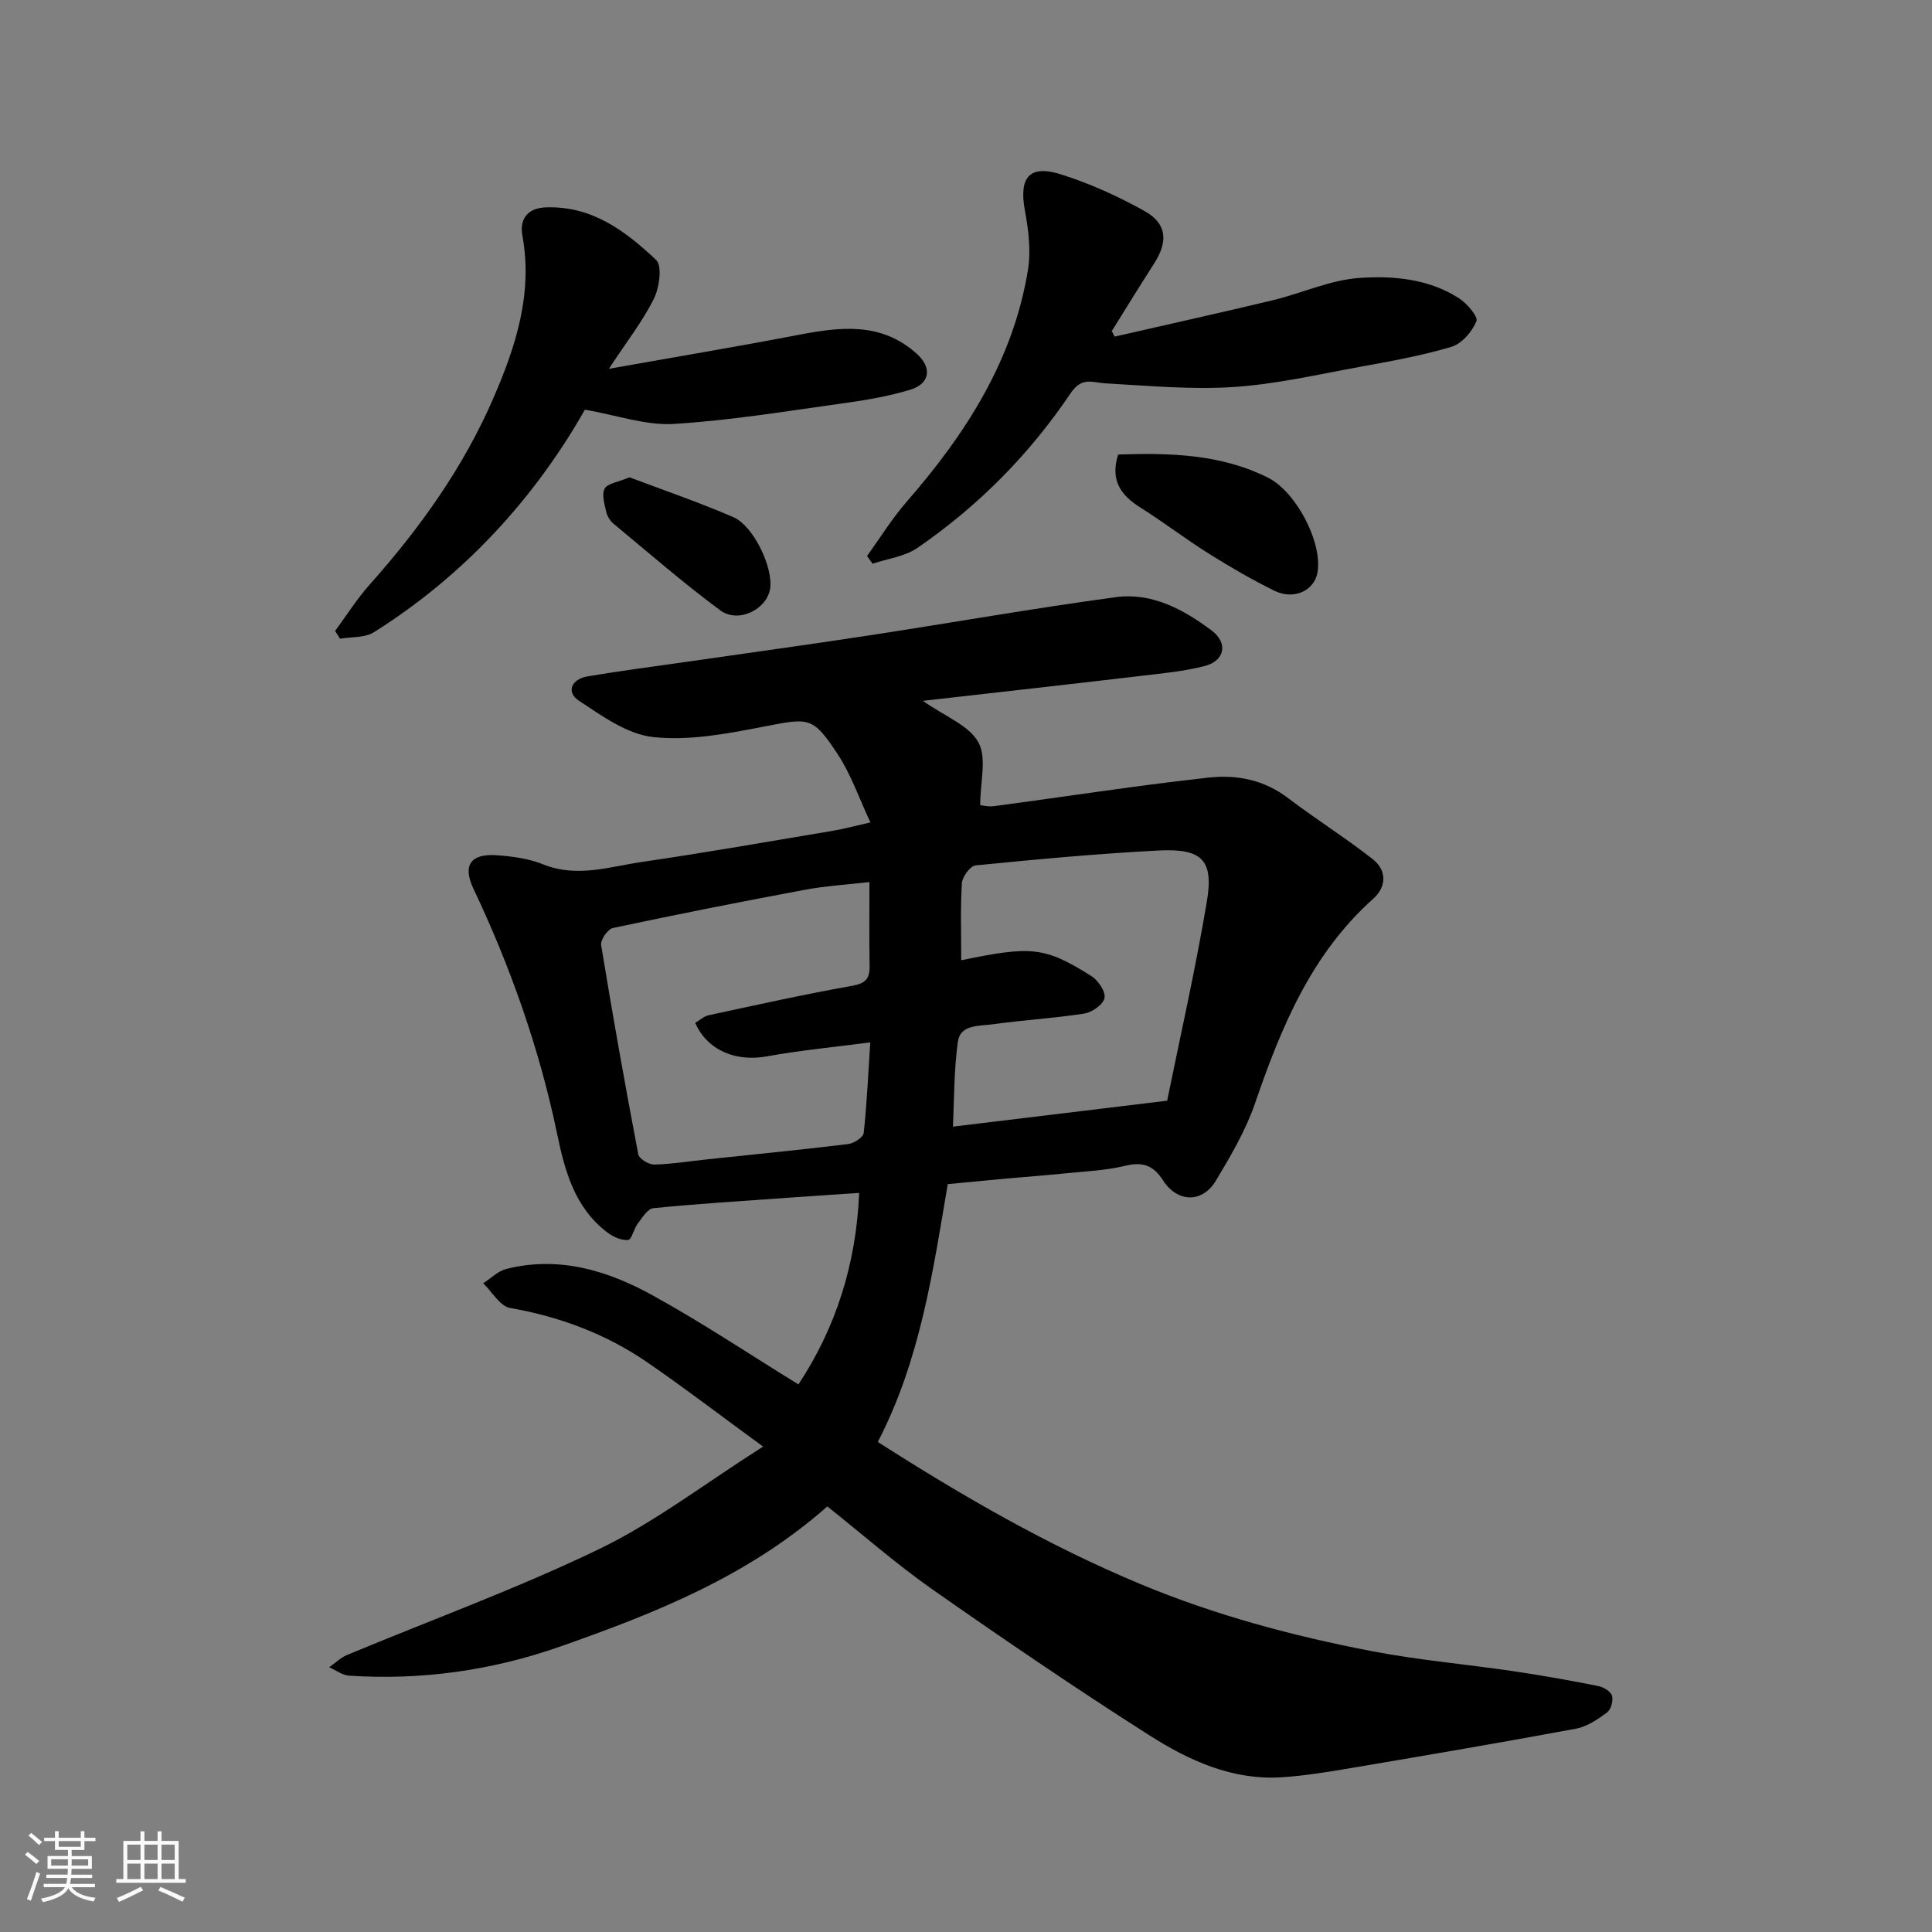
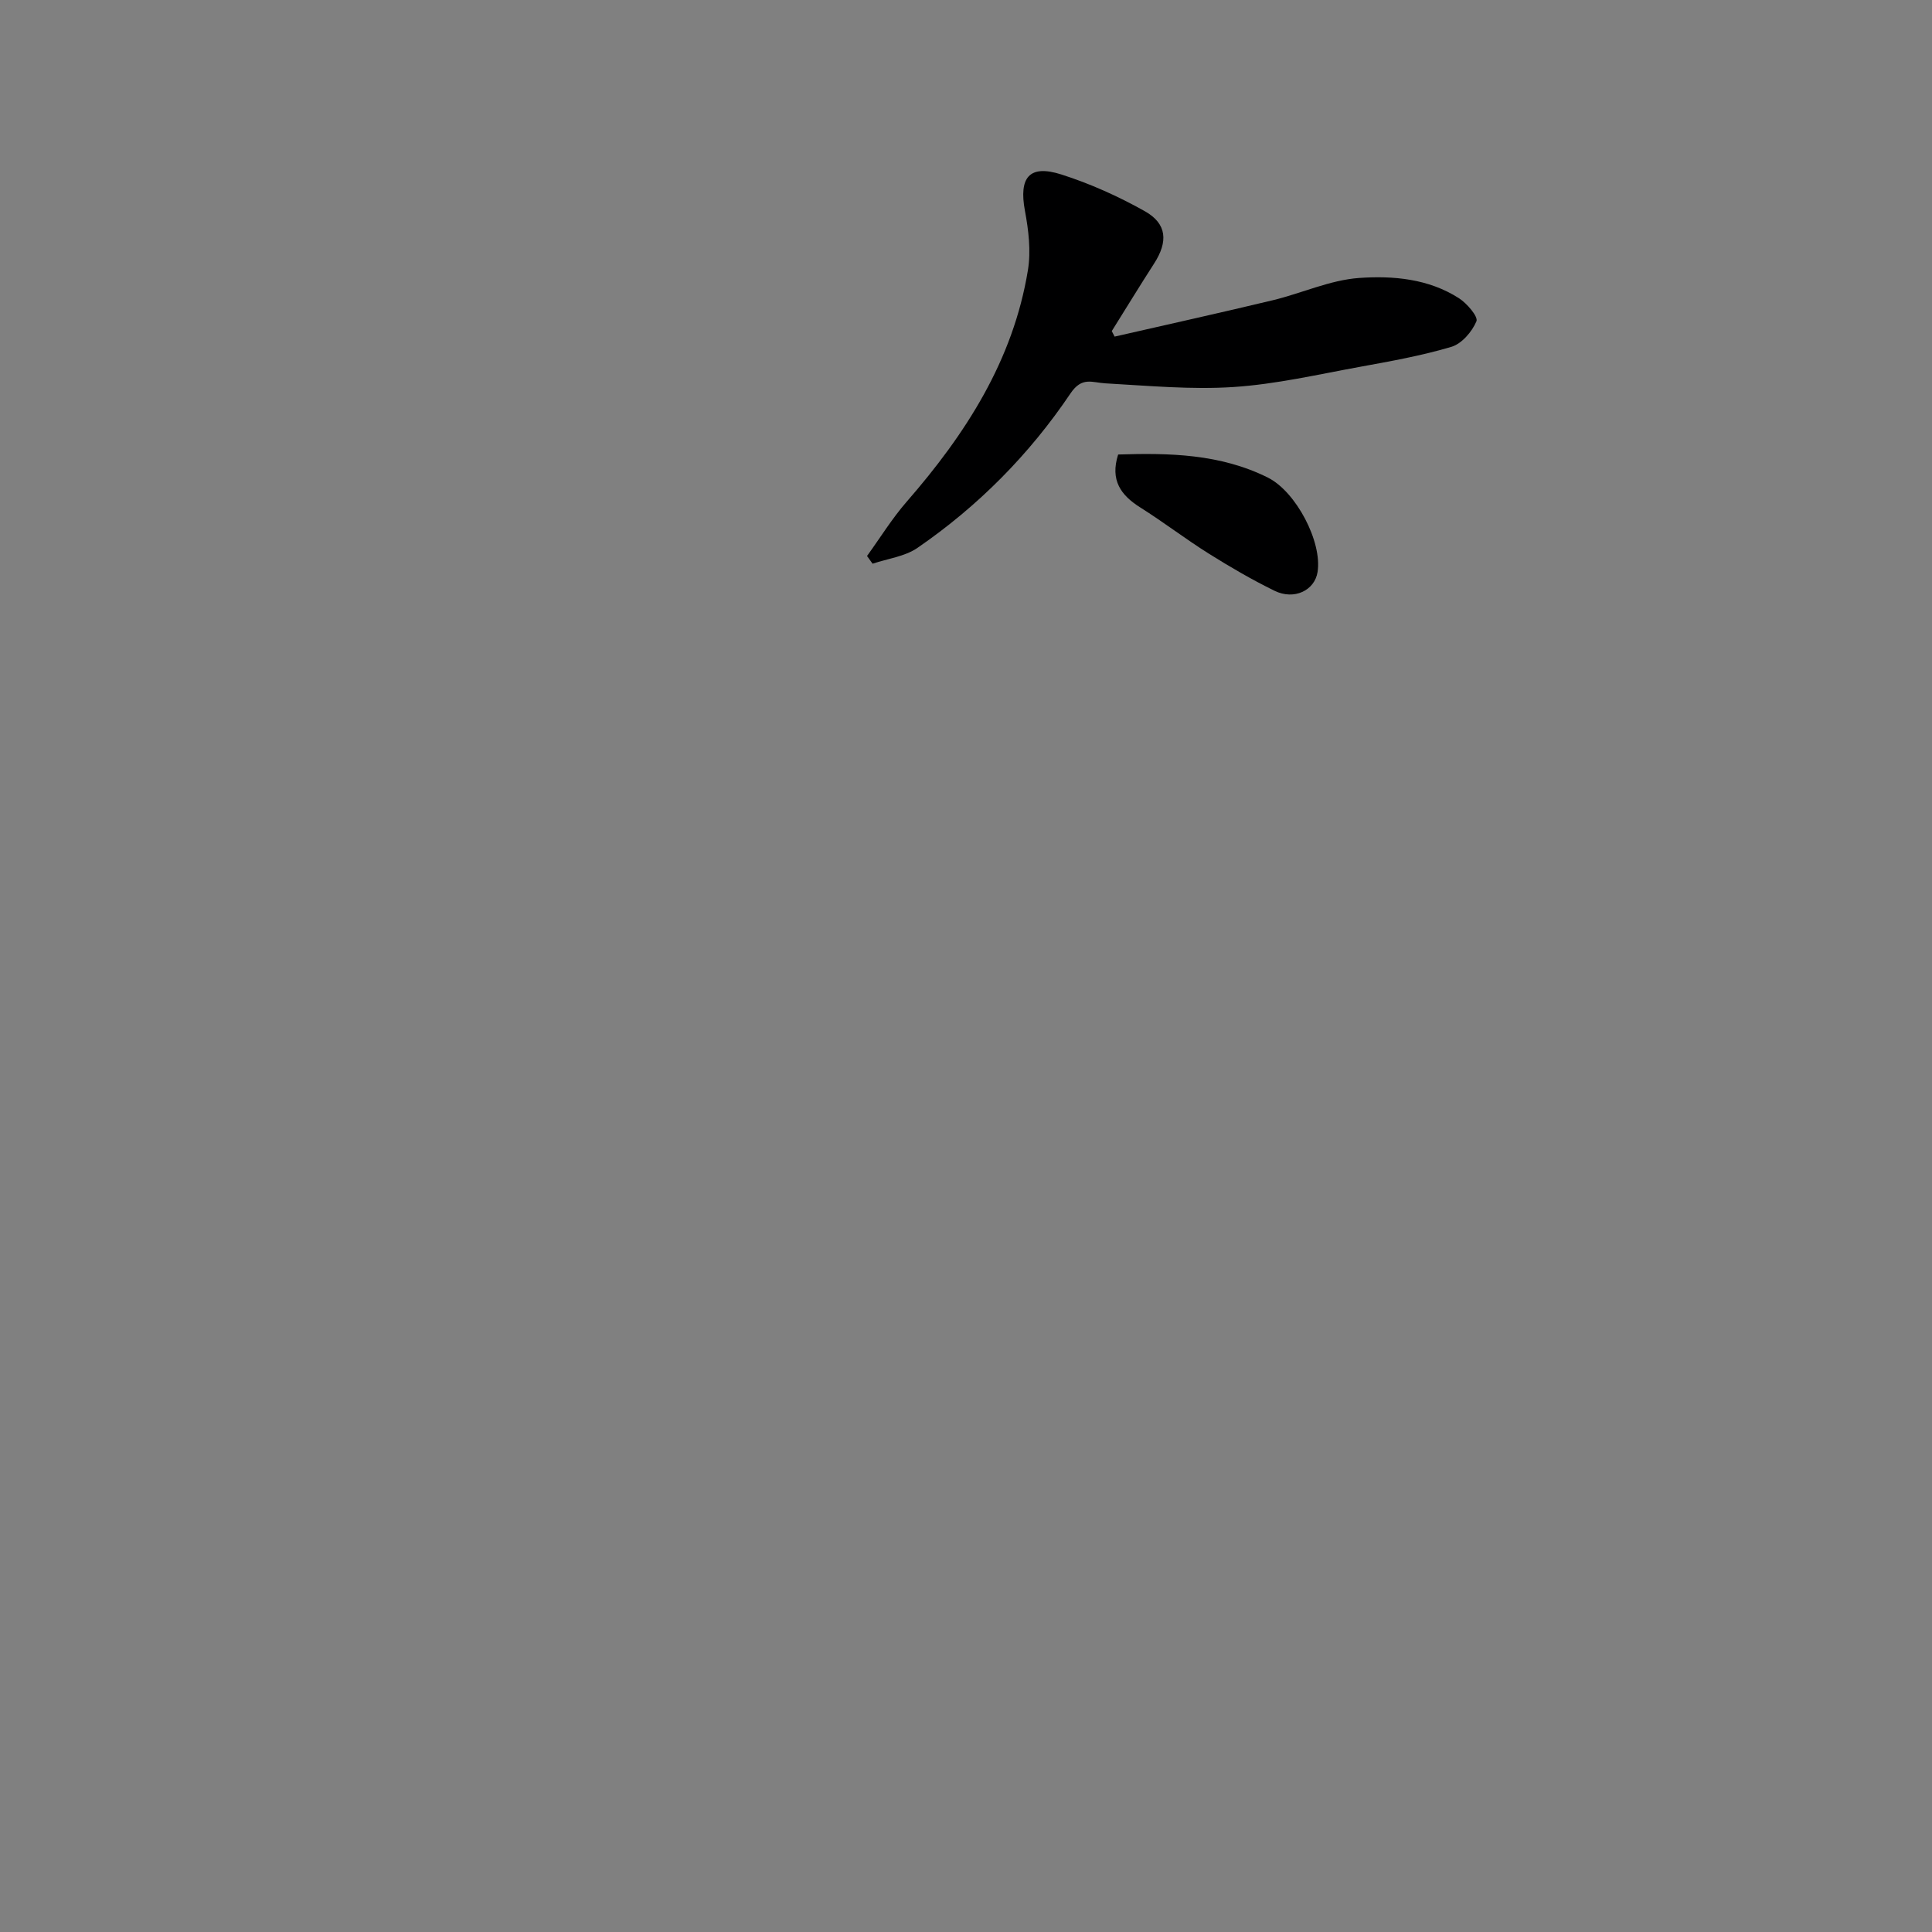
<svg xmlns="http://www.w3.org/2000/svg" enable-background="new 0 0 400 400" viewBox="0 0 400 400">
  <rect x="0" y="0" width="400" height="400" fill="#808080" stroke="none" />
-   <path d="m5.17 384 .55-.58c.85.61 1.65 1.24 2.4 1.87l-.59.64c-.83-.73-1.62-1.38-2.36-1.93m1.22 9.53-.82-.34c.71-1.76 1.37-3.64 1.98-5.63.24.13.5.25.76.36-.6 1.67-1.24 3.54-1.92 5.61m-.5-13.5.57-.54c.56.44 1.31 1.06 2.26 1.87l-.64.64c-.68-.66-1.41-1.32-2.19-1.97m3.25.46h2.24v-1.36h.77v1.36h4.57v-1.36h.76v1.36h2.28v.69h-2.28v1.84h-2.64v1.26h4.18v2.64h-4.21c0 .45-.02.86-.05 1.21h4.32v.69h-4.38c-.04.34-.1.75-.19 1.22h5.15v.69h-4.82c.87 1.19 2.51 1.92 4.93 2.19-.17.31-.3.57-.37.76-2.77-.49-4.52-1.41-5.26-2.76-.56 1.26-2.3 2.23-5.24 2.9-.12-.24-.26-.48-.43-.72 2.73-.55 4.38-1.34 4.96-2.38h-4.38v-.69h4.65c.1-.38.17-.79.21-1.22h-4.32v-.69h4.4c.03-.34.05-.75.05-1.21h-4.2v-2.64h4.23v-1.26h-2.69v-1.84h-2.24zm1.46 4.46v1.29h3.45c.01-.4.02-.57.01-.53v-.32-.45h-3.46zm1.55-2.59h4.57v-1.19h-4.57zm6.11 2.59h-3.42v.77c-.01.19-.01.37-.02.53h3.44z" fill="#fafafa" />
-   <path d="m32.63 379.16h.82v1.98h3.54v7.89h1.46v.78h-14.37v-.78h1.46v-7.89h3.54v-1.98h.82v1.98h2.73zm-3.49 11.48.5.73c-1.61.82-3.28 1.63-5 2.41-.13-.27-.28-.55-.44-.82 1.75-.72 3.4-1.49 4.94-2.32m-2.78-5.55h2.73v-3.18h-2.73zm0 3.95h2.73v-3.2h-2.73zm3.54-3.95h2.73v-3.18h-2.73zm0 3.95h2.73v-3.2h-2.73zm7.89 4.68c-1.84-.92-3.51-1.7-5.02-2.32l.45-.73c1.89.8 3.57 1.55 5.04 2.23zm-1.62-11.81h-2.73v3.18h2.73zm-2.73 7.13h2.73v-3.2h-2.73z" fill="#fafafa" />
  <g fill="#000001">
-     <path d="m171.29 311.89c-16.47 14.53-35.75 22.14-55.37 29.03-14.11 4.95-28.69 6.99-43.64 6.01-1.4-.09-2.75-1.14-4.12-1.74 1.22-.86 2.33-1.98 3.68-2.54 17.43-7.27 35.24-13.74 52.22-21.94 11.47-5.54 21.78-13.49 33.93-21.21-9.01-6.58-16.35-12.21-23.97-17.44-8.57-5.89-18.11-9.45-28.41-11.26-2.09-.37-3.72-3.34-5.57-5.11 1.59-1.02 3.05-2.53 4.78-2.97 10.84-2.73 20.91.3 30.21 5.42 10.27 5.65 20.05 12.19 30.28 18.49 7.67-11.64 11.95-24.77 12.57-39.65-5.25.36-10.13.67-15.02 1.02-9.2.66-18.41 1.22-27.59 2.14-1.19.12-2.31 1.99-3.25 3.22-.81 1.07-1.23 3.29-1.98 3.36-1.38.14-3.09-.65-4.29-1.55-6.77-5.11-8.81-12.74-10.42-20.49-3.67-17.63-9.63-34.45-17.32-50.71-2.29-4.84-.55-7.3 4.89-6.9 3.22.24 6.58.68 9.53 1.88 7.01 2.84 13.76.48 20.52-.5 13.24-1.93 26.43-4.26 39.63-6.47 2.07-.35 4.1-.91 7.63-1.71-2.35-5.01-4.01-9.92-6.77-14.11-5.27-7.97-5.86-7.55-15.78-5.63-7.37 1.43-15.1 2.87-22.43 2.07-5.37-.58-10.62-4.38-15.39-7.54-2.71-1.8-1.47-4.45 1.71-5 6.92-1.18 13.88-2.07 20.83-3.07 12.46-1.8 24.94-3.51 37.38-5.41 17.11-2.61 34.16-5.64 51.3-7.95 7.42-1 13.97 2.55 19.79 6.9 3.44 2.57 2.76 6.27-1.39 7.35-4.4 1.14-8.99 1.55-13.53 2.09-14.58 1.72-29.17 3.35-44.86 5.13 4.64 3.27 9.57 5.09 11.49 8.58 1.79 3.25.38 8.26.38 13.02.37.03 1.63.37 2.83.21 9.4-1.25 18.78-2.63 28.17-3.9 5.35-.73 10.71-1.39 16.08-2 6.1-.69 11.68.43 16.73 4.27 5.71 4.35 11.82 8.17 17.46 12.6 2.91 2.29 2.91 5.68.12 8.18-12.83 11.46-19.06 26.57-24.48 42.34-1.93 5.62-5.03 10.91-8.11 16.04-2.82 4.71-7.99 4.56-10.97-.09-1.95-3.03-4.14-3.87-7.74-3-4.11 1-8.43 1.17-12.67 1.6-3.93.41-7.86.68-11.8 1.04-3.93.36-7.85.74-12.34 1.17-3.06 18.09-5.71 36.47-14.48 53.38 17.6 11.26 35.37 21.51 54.43 29.45 15.4 6.41 31.42 10.7 47.72 13.84 9.79 1.89 19.77 2.74 29.64 4.2 5.81.86 11.59 1.9 17.35 3.04 1.09.22 2.59 1.1 2.86 2 .31 1-.2 2.86-1.01 3.47-1.93 1.43-4.13 2.93-6.42 3.36-15.39 2.86-30.82 5.49-46.26 8.1-4.84.82-9.71 1.63-14.59 1.96-10.29.69-19.34-3.48-27.62-8.76-15.26-9.72-30.23-19.93-45.05-30.31-7.45-5.26-14.36-11.33-21.5-17zm-27.35-100.11c.88-.52 1.76-1.36 2.77-1.58 9.87-2.13 19.73-4.32 29.67-6.09 2.78-.49 3.7-1.43 3.66-4.08-.1-5.82-.03-11.64-.03-17.41-4.64.54-9.05.79-13.36 1.6-13.29 2.48-26.55 5.1-39.77 7.92-1.06.22-2.59 2.47-2.42 3.53 2.37 14.48 4.94 28.92 7.69 43.33.18.92 2.18 2.14 3.31 2.11 3.76-.1 7.51-.72 11.26-1.11 9.62-1.02 19.26-1.96 28.87-3.13 1.2-.15 3.13-1.39 3.23-2.29.66-6.02.92-12.08 1.36-18.77-7.6 1-14.56 1.65-21.41 2.9-6.37 1.17-12.34-1.23-14.83-6.93zm97.71 16.11c2.59-12.8 5.81-26.93 8.21-41.19 1.46-8.66-.96-11.07-10.02-10.61-12.64.65-25.25 1.83-37.85 3.08-1.1.11-2.76 2.35-2.84 3.68-.33 5.27-.14 10.58-.14 15.96 14.36-2.96 17.19-2.9 26.98 3.3 1.4.88 2.96 3.23 2.69 4.53-.28 1.35-2.59 2.96-4.21 3.21-6.31.99-12.71 1.34-19.04 2.23-2.7.38-6.63-.01-7.12 3.63-.82 5.97-.75 12.05-1.02 17.55 14.42-1.75 28.65-3.47 44.36-5.37z" />
    <path d="m230.77 69.69c10.91-2.5 21.83-4.91 32.71-7.52 6.01-1.44 11.86-4.19 17.91-4.62 7.03-.5 14.4.16 20.68 4.2 1.66 1.07 4.01 3.82 3.61 4.77-.91 2.16-3.04 4.65-5.19 5.29-6.21 1.85-12.65 2.99-19.05 4.16-8.67 1.58-17.33 3.59-26.08 4.16-8.77.57-17.64-.27-26.46-.76-2.79-.15-4.88-1.46-7.27 2.09-8.49 12.61-19.13 23.35-31.69 31.98-2.61 1.79-6.16 2.22-9.28 3.27-.38-.53-.77-1.07-1.15-1.6 2.72-3.76 5.18-7.76 8.22-11.25 12.2-14 22.03-29.24 25.09-47.93.65-3.97.13-8.29-.62-12.3-1.28-6.89.89-9.63 7.53-7.51 5.97 1.9 11.81 4.53 17.28 7.6 4.63 2.6 4.85 6.32 1.93 10.85-2.98 4.62-5.84 9.32-8.76 13.98.2.39.4.77.59 1.14z" />
-     <path d="m69.38 130.63c2.37-3.21 4.51-6.63 7.15-9.59 10.41-11.68 19.42-24.28 25.65-38.68 4.62-10.68 8.17-21.6 5.97-33.63-.55-3.02.73-5.66 4.91-5.8 9.55-.32 16.48 4.94 22.79 10.9 1.29 1.22.67 5.71-.47 8.01-2.28 4.61-5.53 8.75-9.32 14.52 13.92-2.48 26.55-4.59 39.11-7 8.74-1.68 17.2-2.77 24.6 3.85 3.21 2.87 2.87 6.21-1.35 7.49-4.34 1.31-8.87 2.1-13.38 2.73-11.83 1.64-23.65 3.61-35.54 4.34-5.78.35-11.71-1.79-18.4-2.95-10.38 18.26-24.89 34.25-43.69 46.08-1.87 1.18-4.64.93-7 1.34-.34-.54-.68-1.08-1.03-1.61z" />
    <path d="m231.5 94.1c10.58-.34 21.13-.14 31 4.78 5.83 2.91 11.27 13.3 10.29 19.54-.6 3.82-4.84 5.89-8.92 3.89-4.67-2.29-9.19-4.92-13.59-7.68-4.83-3.03-9.36-6.52-14.19-9.56-4.05-2.55-6.28-5.66-4.59-10.97z" />
-     <path d="m130.33 98.82c7.03 2.66 14.38 5.17 21.48 8.24 4.27 1.85 8.32 10.57 7.63 14.85-.69 4.27-6.58 7.22-10.31 4.46-7.64-5.65-14.82-11.9-22.14-17.97-.71-.59-1.29-1.58-1.49-2.48-.35-1.58-.96-3.57-.31-4.76.58-1.07 2.7-1.31 5.14-2.34z" />
  </g>
</svg>